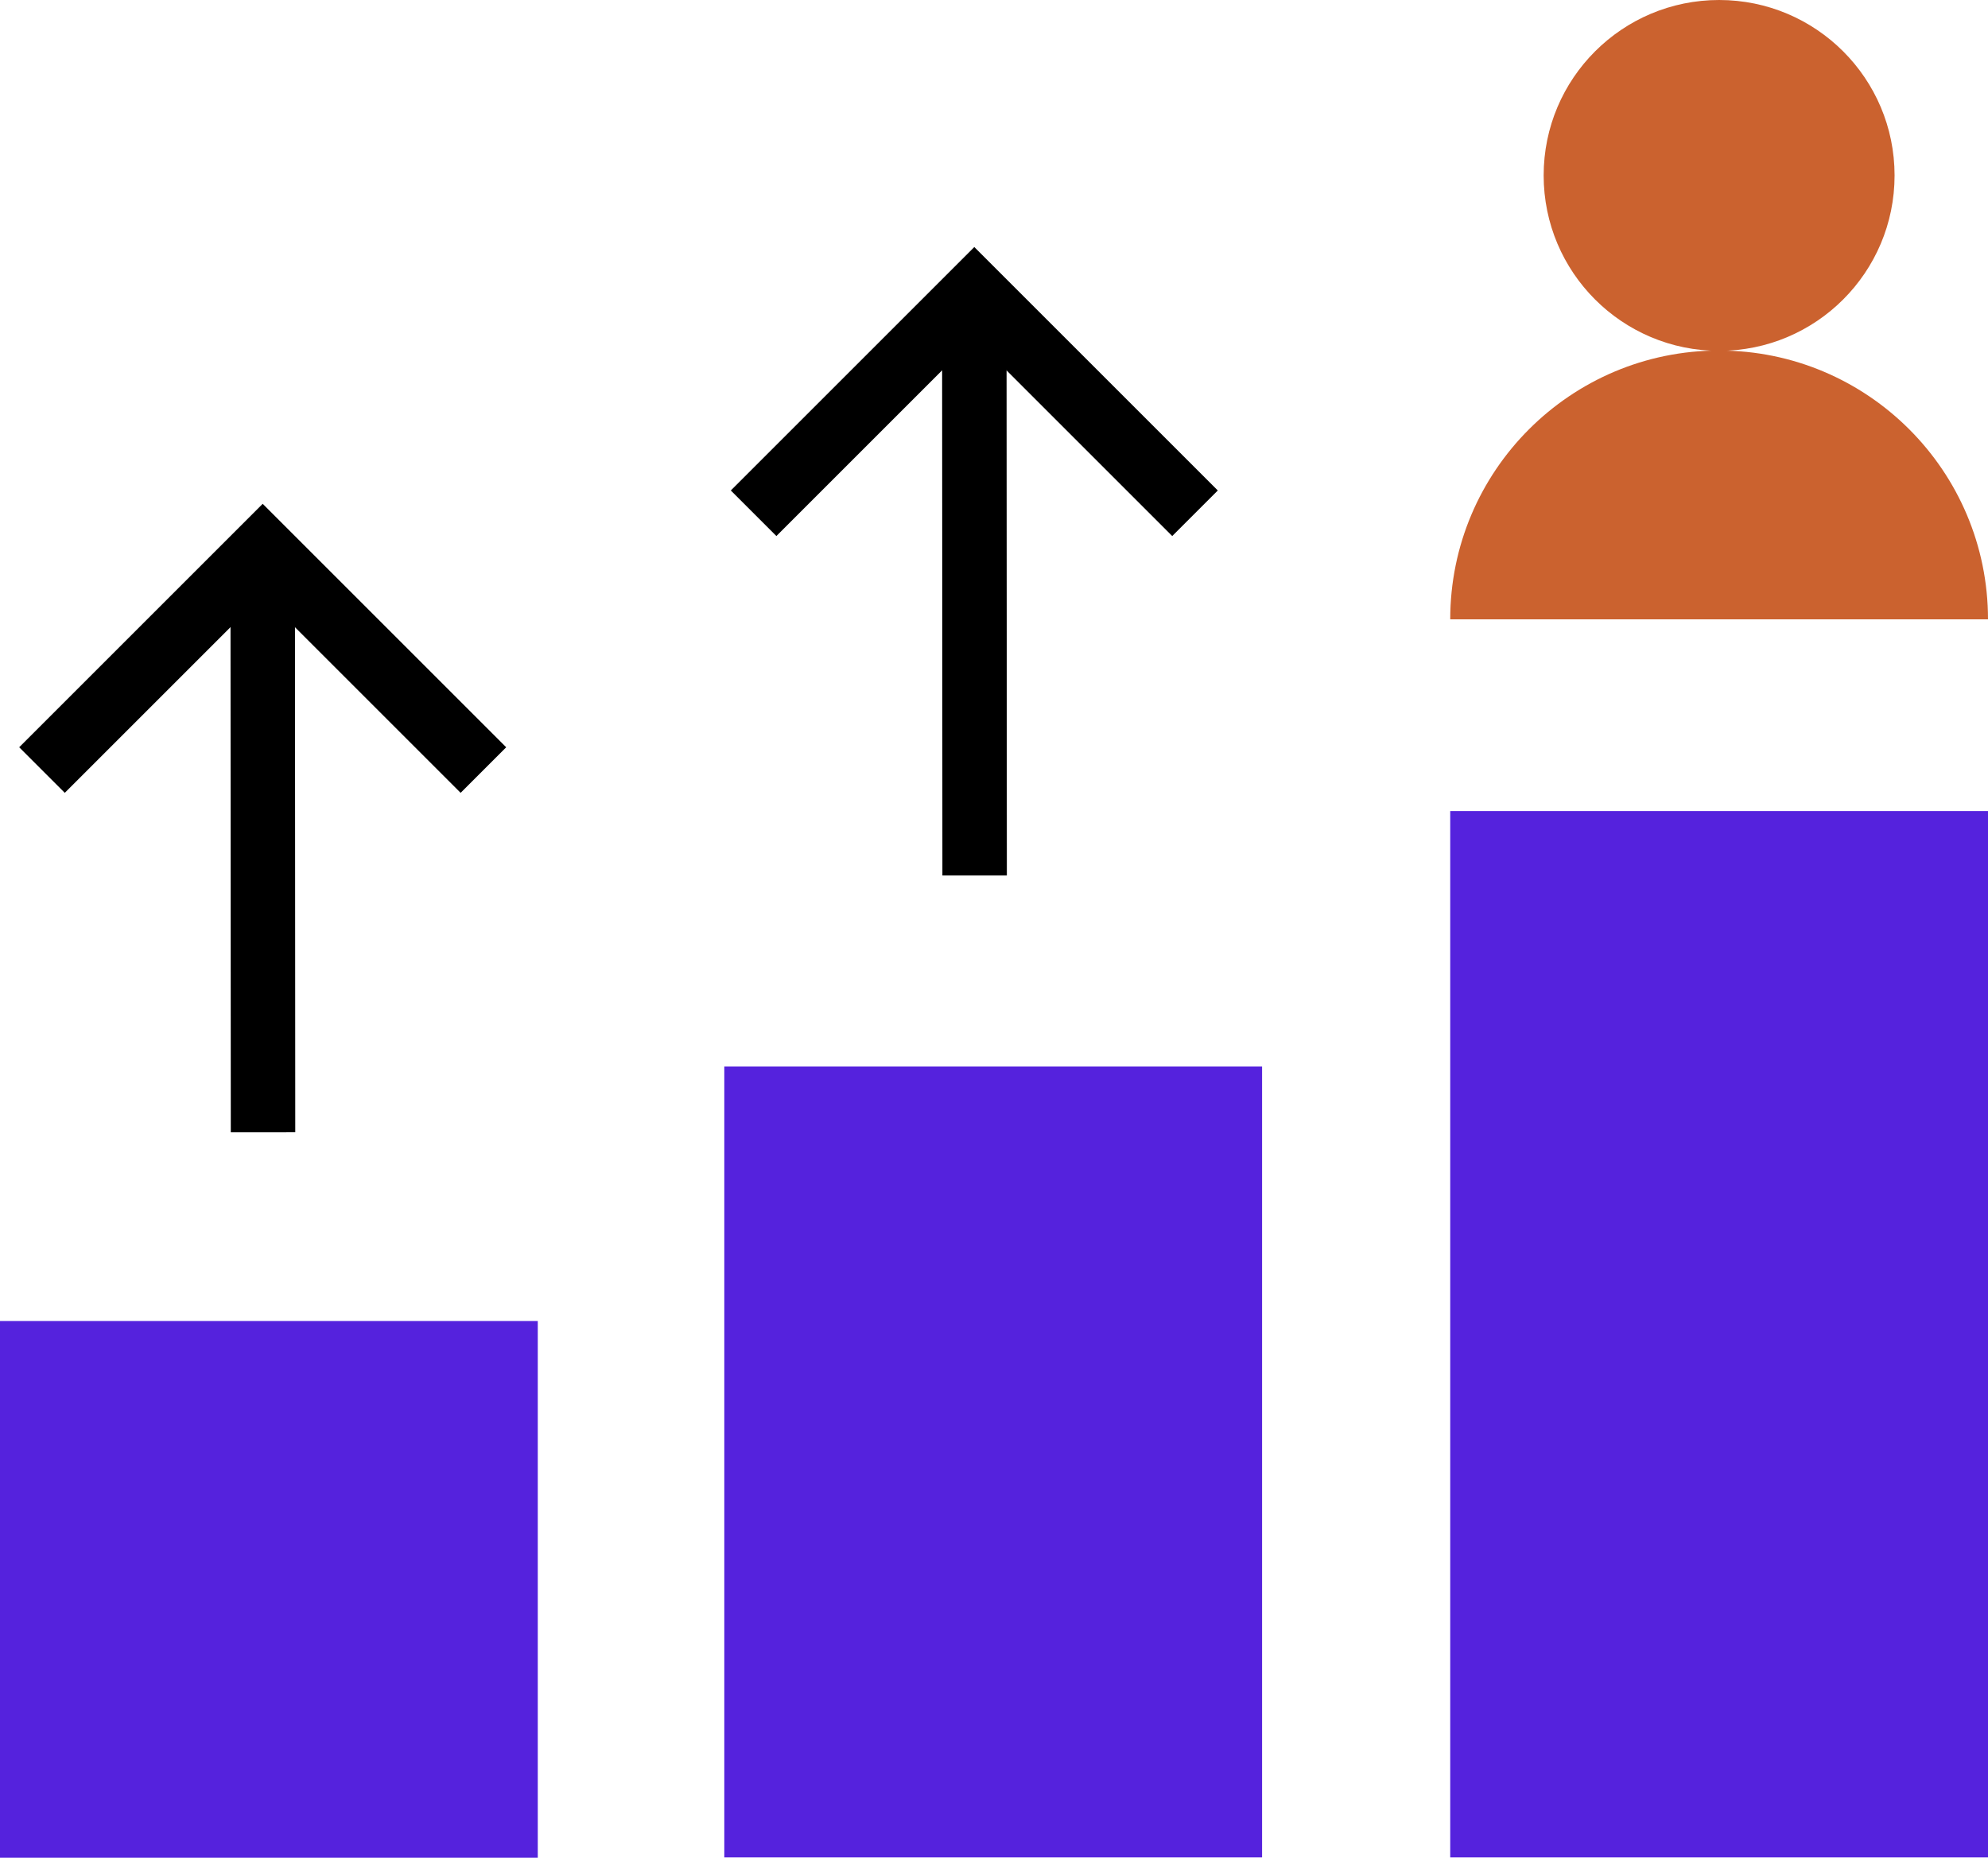
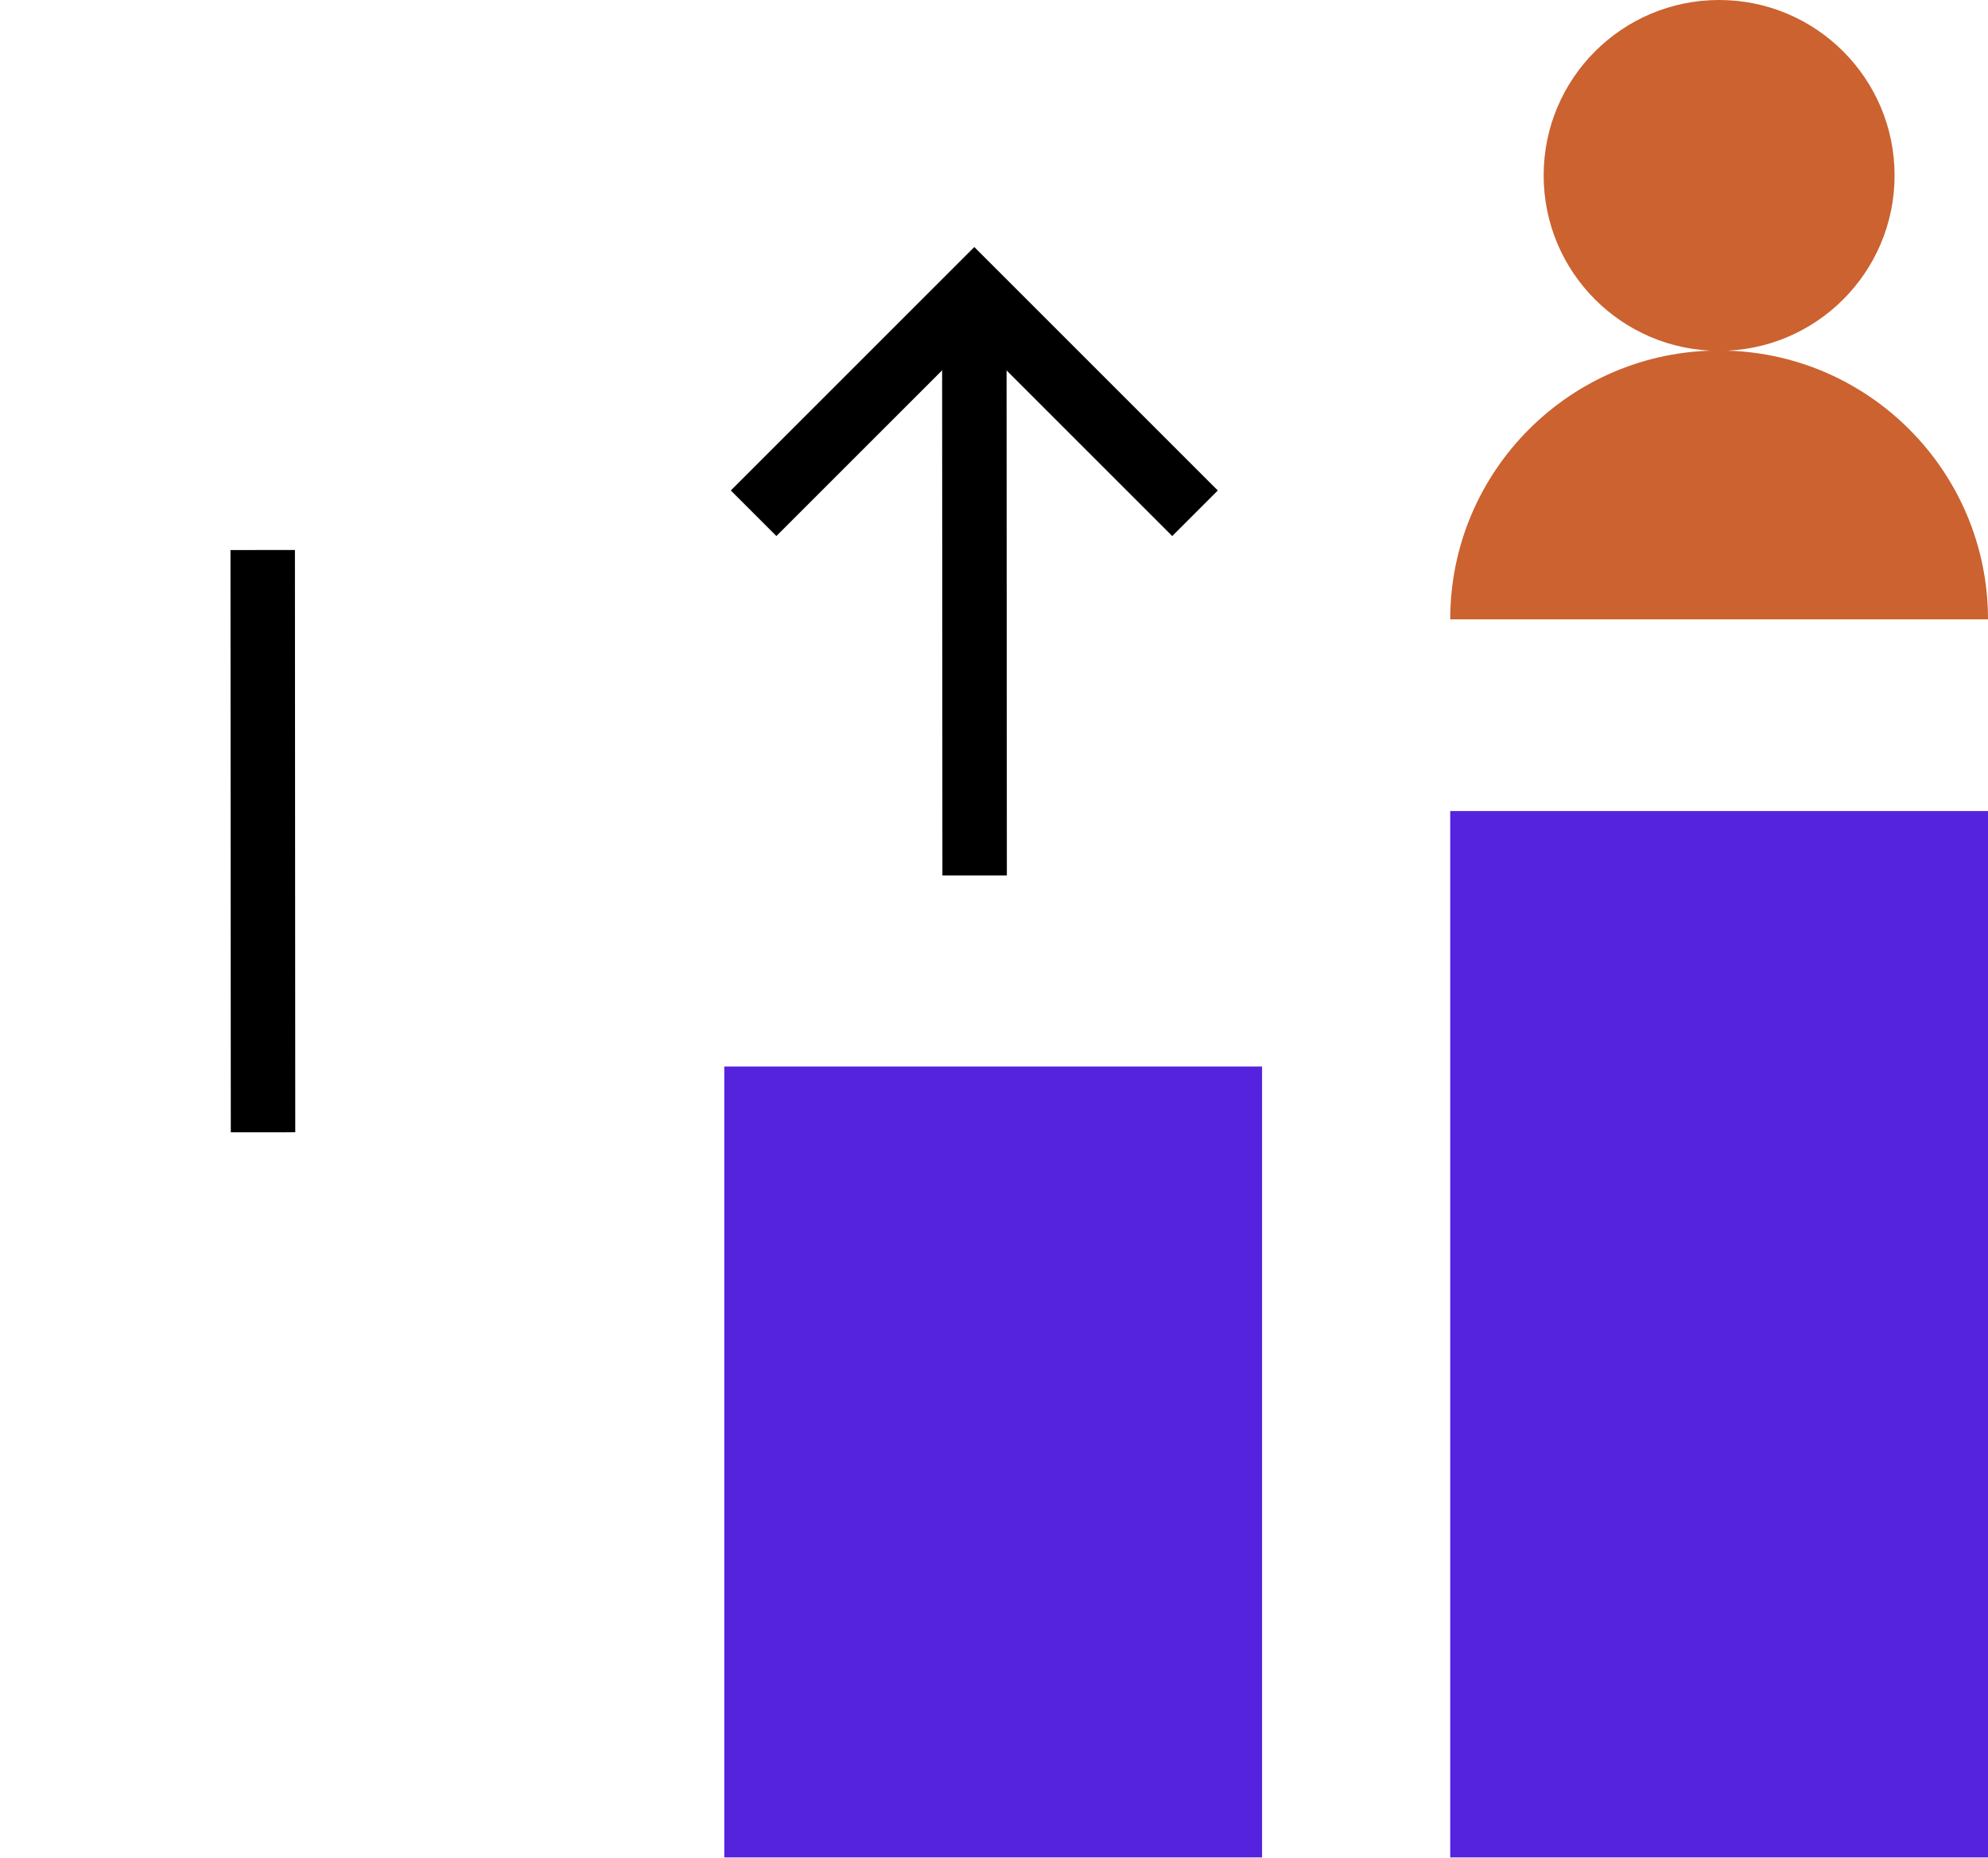
<svg xmlns="http://www.w3.org/2000/svg" viewBox="0 0 61.07 57.08">
  <circle cx="52.81" cy="5.39" fill="#cb622f" r="5.39" />
  <path d="m44.55 19.03c0-4.56 3.7-8.26 8.26-8.26s8.26 3.7 8.26 8.26" fill="#cb622f" />
  <path d="m44.55 24.92h16.52v32.15h-16.52z" fill="#52d" />
  <path d="m22.25 32.77h16.52v24.3h-16.52z" fill="#52d" />
-   <path d="m0 40.59h16.52v16.49h-16.52z" fill="#52d" />
  <g fill="none" stroke="#000" stroke-miterlimit="10" stroke-width="1.98">
    <path d="m29.94 26.9-.01-17.9" />
    <path d="m23.15 15.77 6.78-6.78 6.78 6.78" />
    <path d="m8.08 34.79-.01-17.89" />
-     <path d="m1.29 23.66 6.78-6.78 6.78 6.78" />
  </g>
</svg>